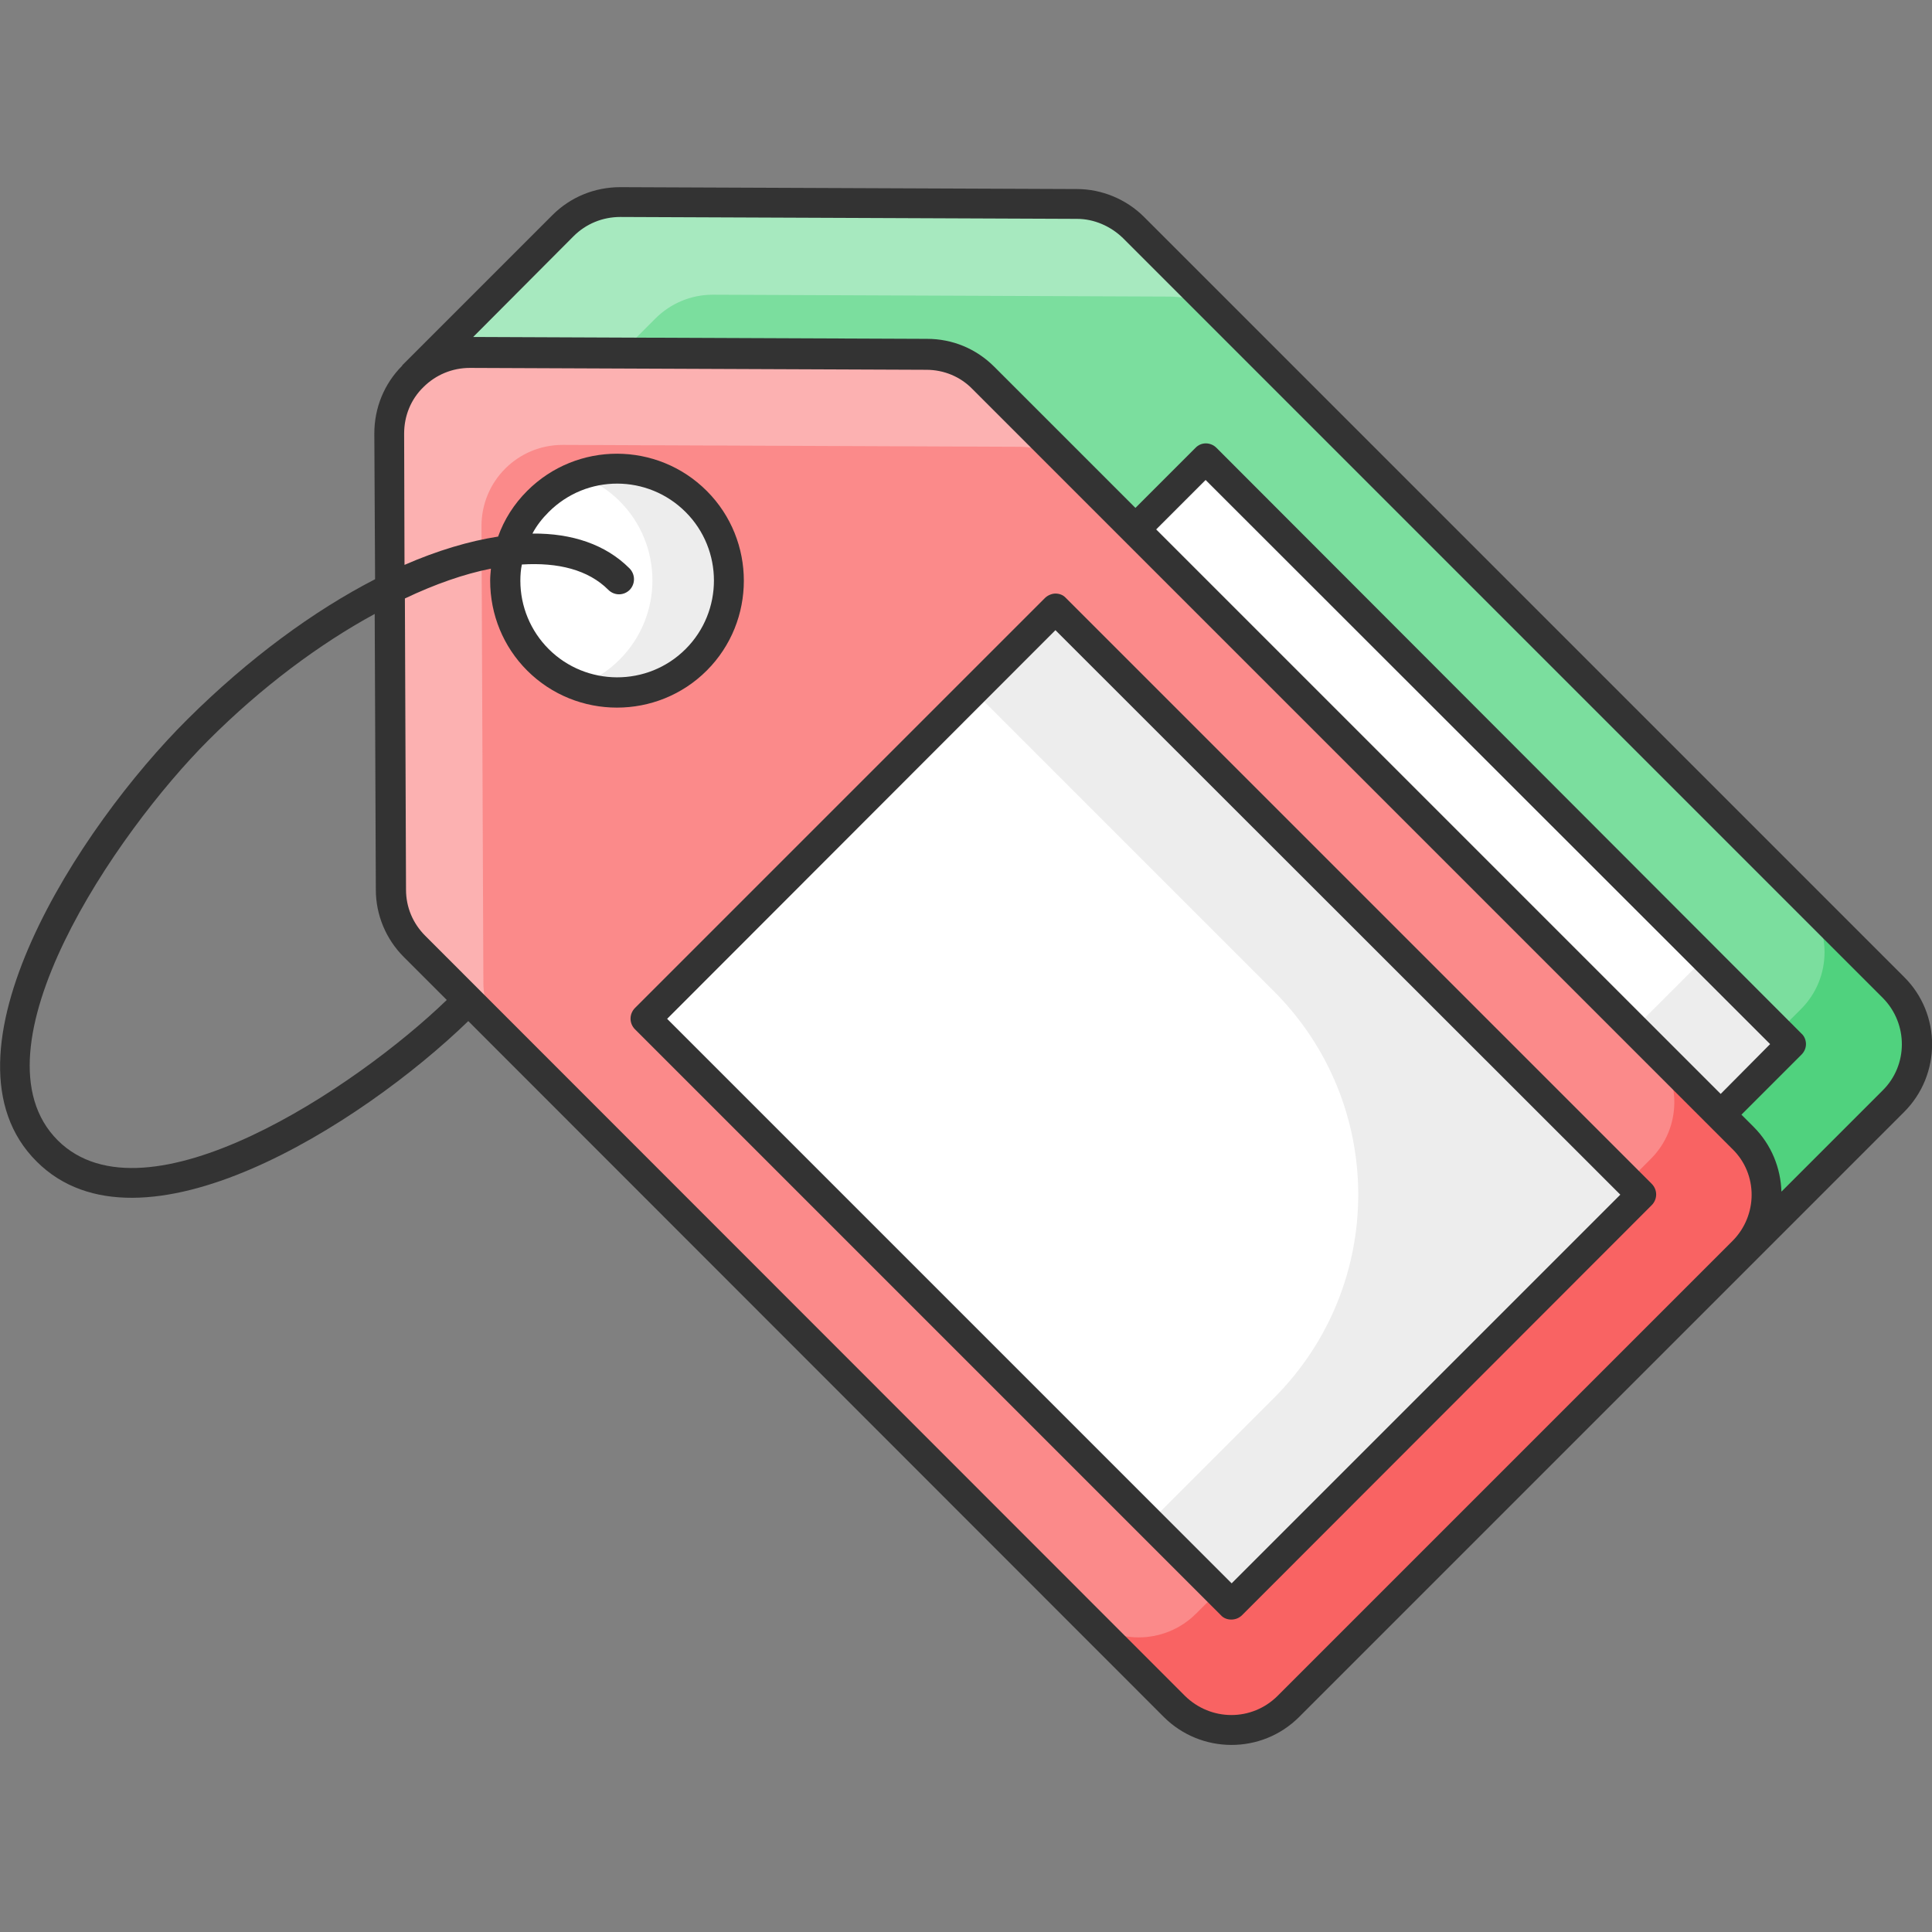
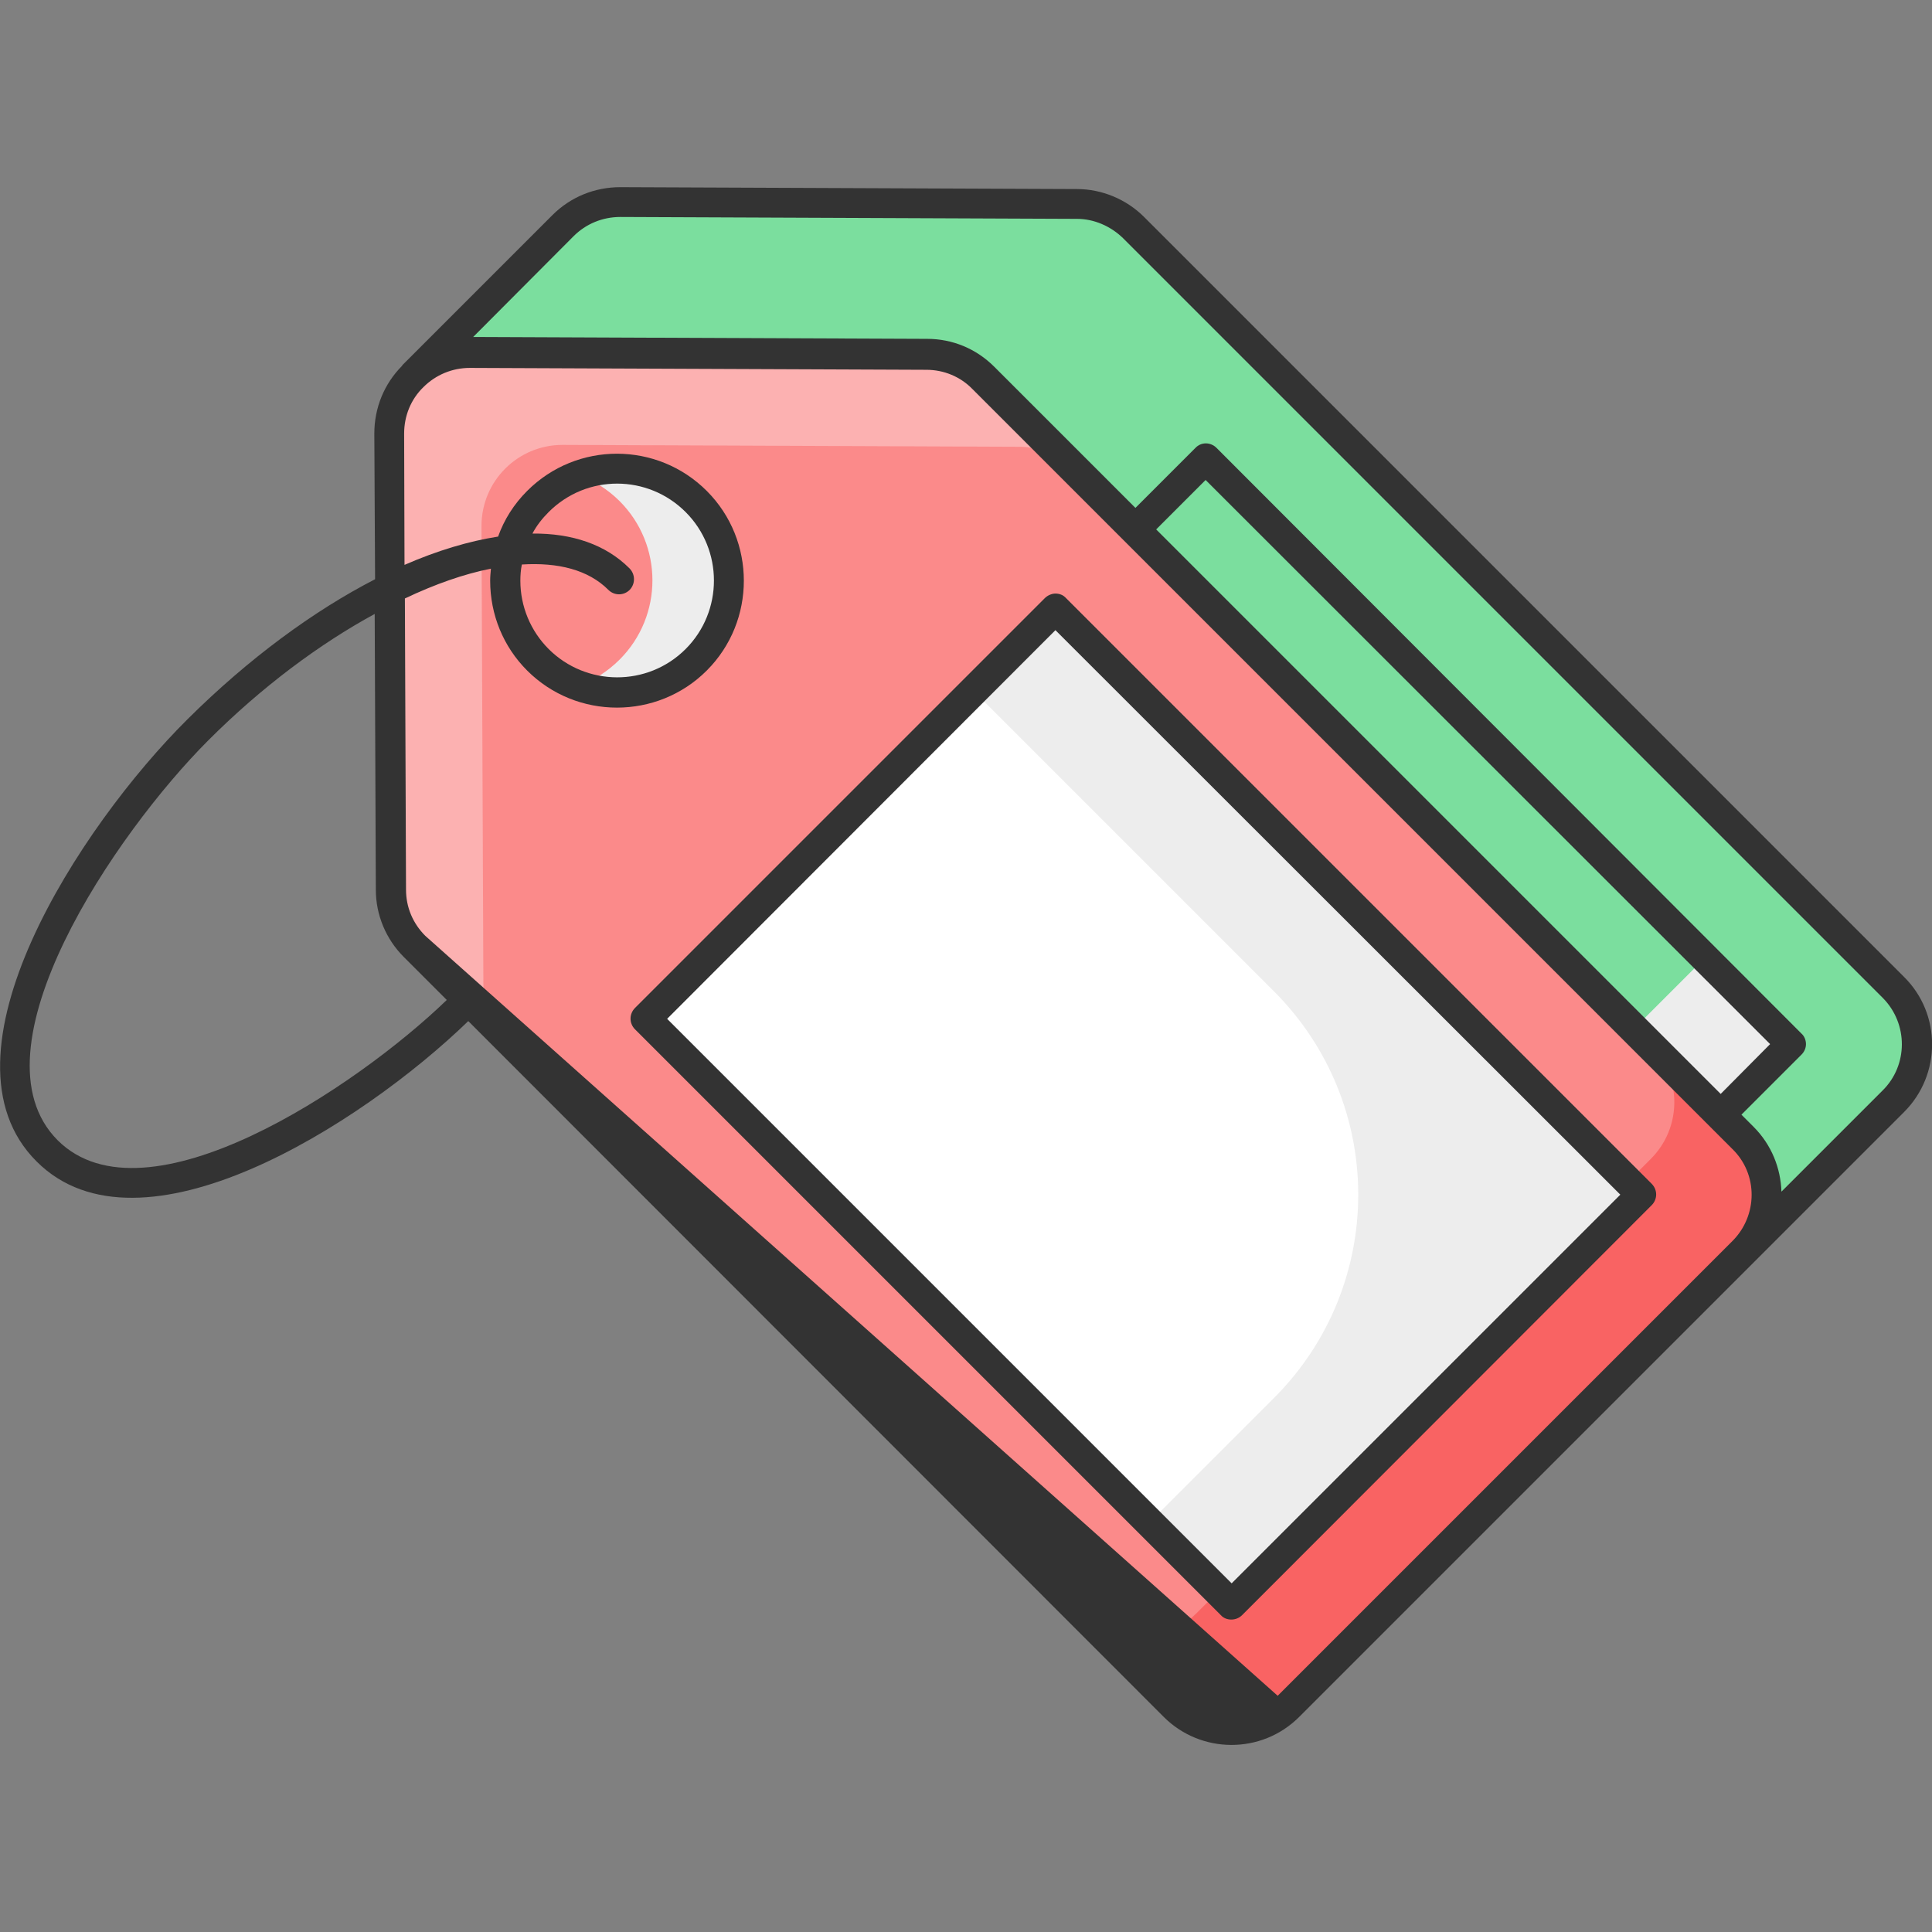
<svg xmlns="http://www.w3.org/2000/svg" width="800px" height="800px" viewBox="0 0 512 512" id="Layer_1" version="1.1" xml:space="preserve">
  <rect x="0" y="0" width="512" height="512" fill="#808080" stroke="none" />
  <style type="text/css">
	.st0{fill:#7BDE9E;}
	.st1{fill:#50D27E;}
	.st2{fill:#A7E9BF;}
	.st3{fill:#FFFFFF;}
	.st4{fill:#EDEDED;}
	.st5{fill:#FB8A8A;}
	.st6{fill:#FCB1B1;}
	.st7{fill:#F96363;}
	.st8{fill:#333333;}
</style>
  <g>
    <g>
      <g>
        <path class="st0" d="M300.3,60.3l201.4,201.4c8.3,8.3,8.3,21.8,0,30.2l-39.8,39.8c8.3-8.3,8.4-21.9,0-30.2L260.6,100.1     c-4-4-9.4-6.2-15-6.2l-121-0.5c-5.9,0-11.3,2.4-15.2,6.3l39.8-39.8c3.9-3.9,9.2-6.3,15.2-6.3l121,0.5     C291,54,296.4,56.3,300.3,60.3z" />
      </g>
      <g>
-         <path class="st1" d="M462,301.5l15.1,15.1l-15.1,15.1C470.3,323.3,470.3,309.8,462,301.5z" />
-       </g>
+         </g>
      <g>
-         <path class="st2" d="M300.4,60.3l24.5,24.5c-4-4-9.3-6.2-15-6.2l-121-0.5c-5.9,0-11.3,2.4-15.2,6.3l-9.2,9.2l-39.9-0.2     c-5.9,0-11.3,2.4-15.2,6.3l39.8-39.8c3.9-3.9,9.2-6.3,15.2-6.3L285.4,54C291,54,296.4,56.3,300.4,60.3z" />
-       </g>
+         </g>
      <g>
-         <path class="st1" d="M477.3,237.2l24.5,24.5c8.3,8.3,8.3,21.8,0,30.2l-39.8,39.8c8.3-8.3,8.3-21.9,0-30.2l-9.4-9.4l24.7-24.7     C485.6,259.1,485.6,245.6,477.3,237.2z" />
-       </g>
+         </g>
      <g>
-         <rect class="st3" height="219.5" transform="matrix(0.707 -0.707 0.707 0.707 -33.889 335.265)" width="26.5" x="374.5" y="98.8" />
-       </g>
+         </g>
      <g>
        <rect class="st4" height="32.4" transform="matrix(0.707 -0.707 0.707 0.707 -61.29 401.417)" width="26.5" x="440.7" y="258.5" />
      </g>
      <g>
        <path class="st5" d="M260.6,100.1L462,301.5c8.3,8.3,8.3,21.9,0,30.2L341.4,452.2c-8.4,8.4-21.9,8.4-30.2,0L109.8,250.8     c-4-4-6.2-9.4-6.2-15l-0.5-121c0-11.9,9.6-21.5,21.5-21.5l121,0.5C251.2,93.9,256.6,96.1,260.6,100.1z" />
      </g>
      <g>
        <path class="st6" d="M260.6,100.1l24.5,24.5c-4-4-9.4-6.2-15-6.2l-121-0.5c-11.9,0-21.5,9.6-21.5,21.5l0.5,121     c0,5.7,2.3,11.1,6.2,15l-24.5-24.5c-4-4-6.2-9.4-6.2-15l-0.5-121c0-11.8,9.6-21.5,21.5-21.5l121,0.5     C251.2,93.8,256.6,96.1,260.6,100.1z" />
      </g>
      <g>
        <path class="st7" d="M437.5,277l24.5,24.5c8.3,8.3,8.3,21.8,0,30.2L341.4,452.2c-8.3,8.3-21.9,8.3-30.2,0l-24.5-24.5     c8.3,8.3,21.8,8.3,30.2,0l120.5-120.5C445.8,298.9,445.8,285.4,437.5,277z" />
      </g>
      <g>
        <rect class="st3" height="219.5" transform="matrix(0.707 -0.707 0.707 0.707 -118.621 300.162)" width="153.6" x="226.2" y="183.5" />
      </g>
      <g>
        <path class="st4" d="M279.7,161.4l155.2,155.2L326.3,425.2l-21.7-21.7l33-33c29.8-29.8,29.8-78,0-107.8L258,183.1L279.7,161.4z" />
      </g>
      <g>
        <path class="st8" d="M326.3,429.2L326.3,429.2c-1.1,0-2.1-0.4-2.8-1.2L168.3,272.8c-1.6-1.6-1.6-4.1,0-5.7l108.6-108.6     c0.7-0.7,1.8-1.2,2.8-1.2l0,0c1.1,0,2.1,0.4,2.8,1.2l155.2,155.2c1.6,1.6,1.6,4.1,0,5.7L329.2,428     C328.4,428.8,327.4,429.2,326.3,429.2z M176.8,270l149.6,149.6l103-103L279.7,167L176.8,270z" />
      </g>
      <g>
-         <path class="st3" d="M184.6,132.8c11.6,11.6,11.6,30.4,0,42c-11.6,11.6-30.4,11.6-42,0c-11.6-11.6-11.6-30.4,0-42     C154.2,121.3,173,121.3,184.6,132.8z" />
-       </g>
+         </g>
      <g>
        <path class="st4" d="M184.6,132.8c11.6,11.6,11.6,30.4,0,42c-8.4,8.4-20.7,10.7-31.2,6.9c3.9-1.4,7.6-3.7,10.8-6.9     c11.6-11.6,11.6-30.4,0-42c-3.1-3.1-6.8-5.4-10.7-6.8C163.9,122.1,176.1,124.4,184.6,132.8z" />
      </g>
    </g>
-     <path class="st8" d="M504.6,258.9L303.2,57.5c-4.7-4.7-11.2-7.4-17.8-7.4l-121-0.5c-6.8,0-13.2,2.6-18,7.4l-39.8,39.8   c0,0,0,0,0,0.1c-4.8,4.8-7.4,11.2-7.4,18l0.2,38.6c-16.3,8.4-33.5,21-49.7,37.1C21.1,219-18.5,279.7,9.7,307.8   c27.4,27.4,85.9-9.6,114.4-37.2L308.4,455c9.8,9.8,25.9,10,35.9,0c6-6,151.9-151.9,160.3-160.3   C514.5,284.8,514.5,268.7,504.6,258.9z M15.3,302.2c-23.9-23.9,15.4-81.5,39.9-106c14.1-14.1,29.4-25.5,44.1-33.5l0.3,73.1   c0,6.7,2.7,13.1,7.4,17.8l11.4,11.4C94.4,288.2,38.6,325.4,15.3,302.2z M459.1,328.9L338.6,449.4c-6.8,6.8-17.7,6.8-24.6,0   L112.7,248c-3.3-3.3-5.1-7.6-5.1-12.2l-0.3-77.2c8-3.8,15.7-6.5,22.8-7.9c-0.1,1.1-0.2,2.1-0.2,3.2c0,9,3.5,17.5,9.8,23.8   c13.1,13.1,34.5,13.1,47.6,0c13.1-13.1,13.1-34.5,0-47.6c-13.1-13.1-34.4-13.2-47.6,0c-3.5,3.5-6.1,7.6-7.7,12.1   c-7.7,1.2-16.1,3.7-24.8,7.5l-0.1-34.8c0-4.7,1.8-9.1,5.1-12.3c3.3-3.3,7.7-5.1,12.3-5.1c0,0,0,0,0,0l121,0.5c4.6,0,9,1.8,12.2,5.1   l201.4,201.4C465.9,311.1,465.9,322.1,459.1,328.9z M166.8,150.6c-6.3-6.3-15.2-9.3-25.7-9.2c1.1-2.1,2.6-4,4.3-5.7   c10.1-10.1,26.3-10,36.3,0c10,10,10,26.3,0,36.3c-10.1,10.1-26.4,9.9-36.3,0c-4.8-4.8-7.5-11.3-7.5-18.1c0-1.4,0.1-2.9,0.4-4.3   c9.6-0.6,17.6,1.4,22.9,6.7c1.6,1.6,4.1,1.6,5.7,0C168.4,154.7,168.4,152.2,166.8,150.6z M306.4,140.3l13.1-13.1l149.6,149.5   L456,289.9L306.4,140.3z M498.9,289l-26.8,26.8c-0.2-6.2-2.6-12.4-7.4-17.2l-3.2-3.2l15.9-15.9c0.8-0.8,1.2-1.8,1.2-2.8   c0-1-0.4-2.1-1.2-2.8L322.4,118.7c-1.6-1.6-4.1-1.6-5.6,0l-15.9,15.9l-37.4-37.4c-4.8-4.8-11.1-7.4-17.8-7.4l-120.3-0.5L152,62.6   c3.3-3.3,7.7-5.1,12.4-5.1L285.4,58c4.5,0,8.9,1.9,12.2,5.1l201.4,201.4C505.7,271.3,505.7,282.3,498.9,289z" />
+     <path class="st8" d="M504.6,258.9L303.2,57.5c-4.7-4.7-11.2-7.4-17.8-7.4l-121-0.5c-6.8,0-13.2,2.6-18,7.4l-39.8,39.8   c0,0,0,0,0,0.1c-4.8,4.8-7.4,11.2-7.4,18l0.2,38.6c-16.3,8.4-33.5,21-49.7,37.1C21.1,219-18.5,279.7,9.7,307.8   c27.4,27.4,85.9-9.6,114.4-37.2L308.4,455c9.8,9.8,25.9,10,35.9,0c6-6,151.9-151.9,160.3-160.3   C514.5,284.8,514.5,268.7,504.6,258.9z M15.3,302.2c-23.9-23.9,15.4-81.5,39.9-106c14.1-14.1,29.4-25.5,44.1-33.5l0.3,73.1   c0,6.7,2.7,13.1,7.4,17.8l11.4,11.4C94.4,288.2,38.6,325.4,15.3,302.2z M459.1,328.9L338.6,449.4L112.7,248c-3.3-3.3-5.1-7.6-5.1-12.2l-0.3-77.2c8-3.8,15.7-6.5,22.8-7.9c-0.1,1.1-0.2,2.1-0.2,3.2c0,9,3.5,17.5,9.8,23.8   c13.1,13.1,34.5,13.1,47.6,0c13.1-13.1,13.1-34.5,0-47.6c-13.1-13.1-34.4-13.2-47.6,0c-3.5,3.5-6.1,7.6-7.7,12.1   c-7.7,1.2-16.1,3.7-24.8,7.5l-0.1-34.8c0-4.7,1.8-9.1,5.1-12.3c3.3-3.3,7.7-5.1,12.3-5.1c0,0,0,0,0,0l121,0.5c4.6,0,9,1.8,12.2,5.1   l201.4,201.4C465.9,311.1,465.9,322.1,459.1,328.9z M166.8,150.6c-6.3-6.3-15.2-9.3-25.7-9.2c1.1-2.1,2.6-4,4.3-5.7   c10.1-10.1,26.3-10,36.3,0c10,10,10,26.3,0,36.3c-10.1,10.1-26.4,9.9-36.3,0c-4.8-4.8-7.5-11.3-7.5-18.1c0-1.4,0.1-2.9,0.4-4.3   c9.6-0.6,17.6,1.4,22.9,6.7c1.6,1.6,4.1,1.6,5.7,0C168.4,154.7,168.4,152.2,166.8,150.6z M306.4,140.3l13.1-13.1l149.6,149.5   L456,289.9L306.4,140.3z M498.9,289l-26.8,26.8c-0.2-6.2-2.6-12.4-7.4-17.2l-3.2-3.2l15.9-15.9c0.8-0.8,1.2-1.8,1.2-2.8   c0-1-0.4-2.1-1.2-2.8L322.4,118.7c-1.6-1.6-4.1-1.6-5.6,0l-15.9,15.9l-37.4-37.4c-4.8-4.8-11.1-7.4-17.8-7.4l-120.3-0.5L152,62.6   c3.3-3.3,7.7-5.1,12.4-5.1L285.4,58c4.5,0,8.9,1.9,12.2,5.1l201.4,201.4C505.7,271.3,505.7,282.3,498.9,289z" />
  </g>
</svg>